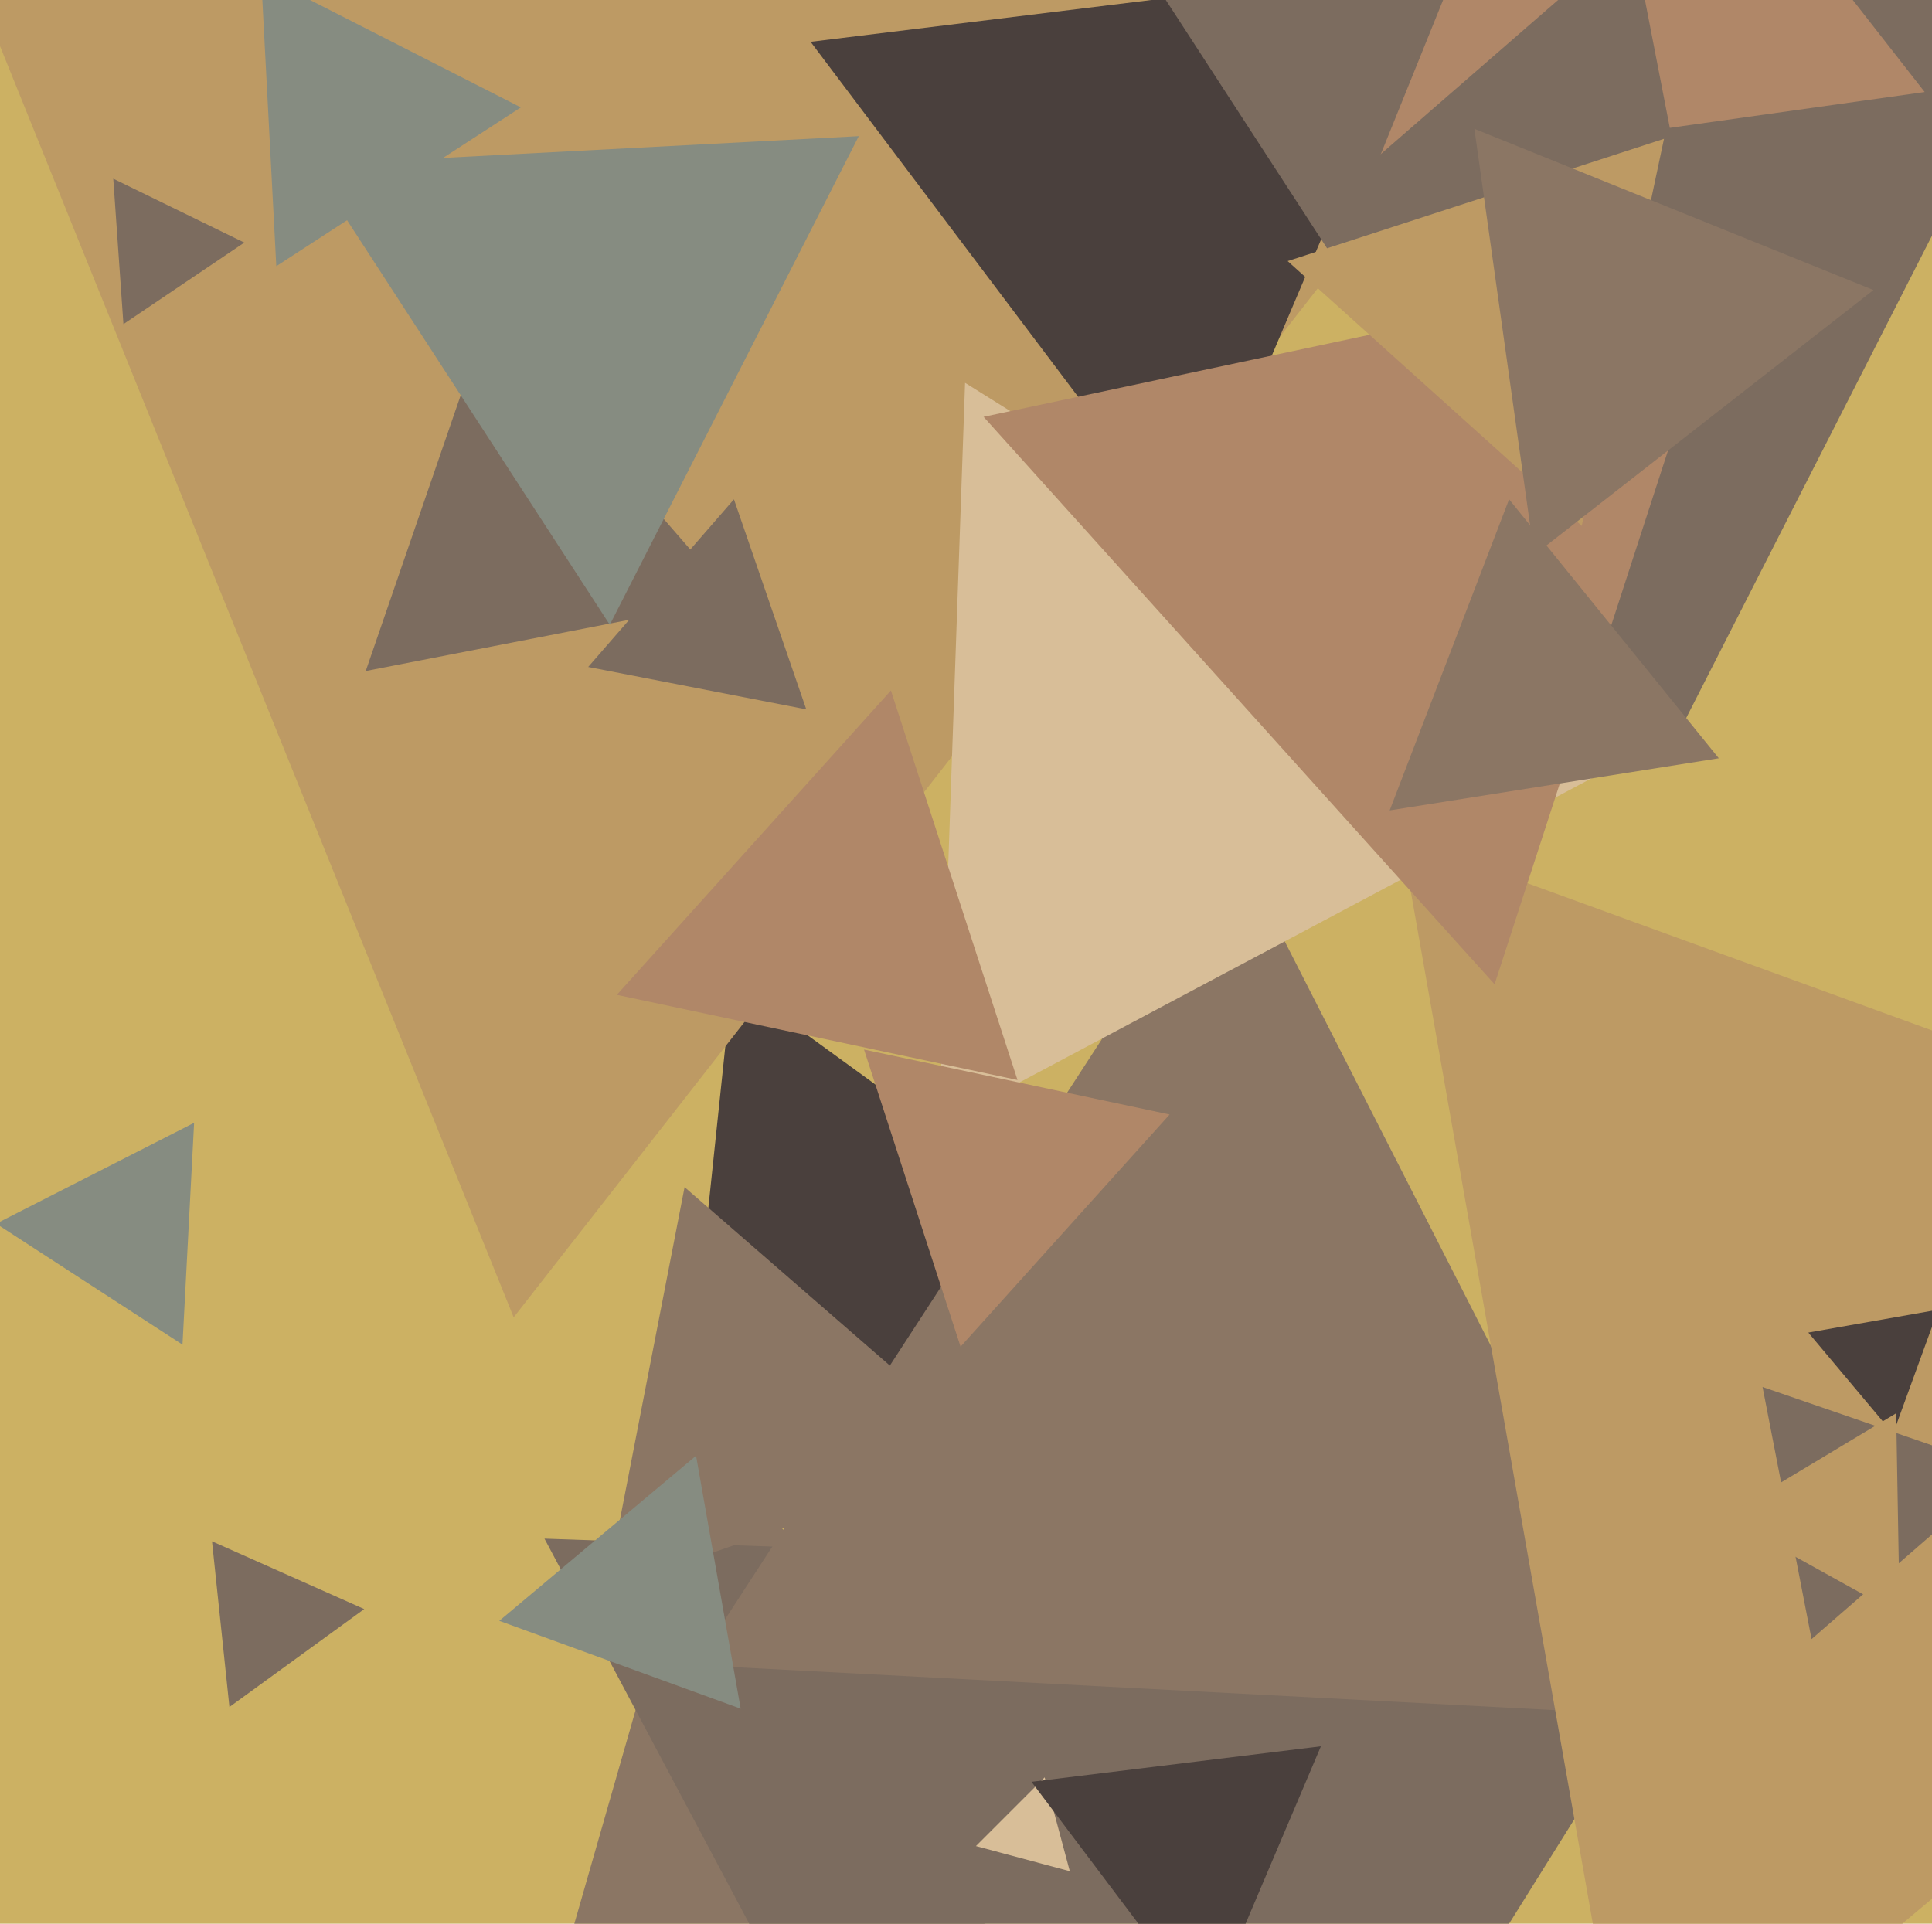
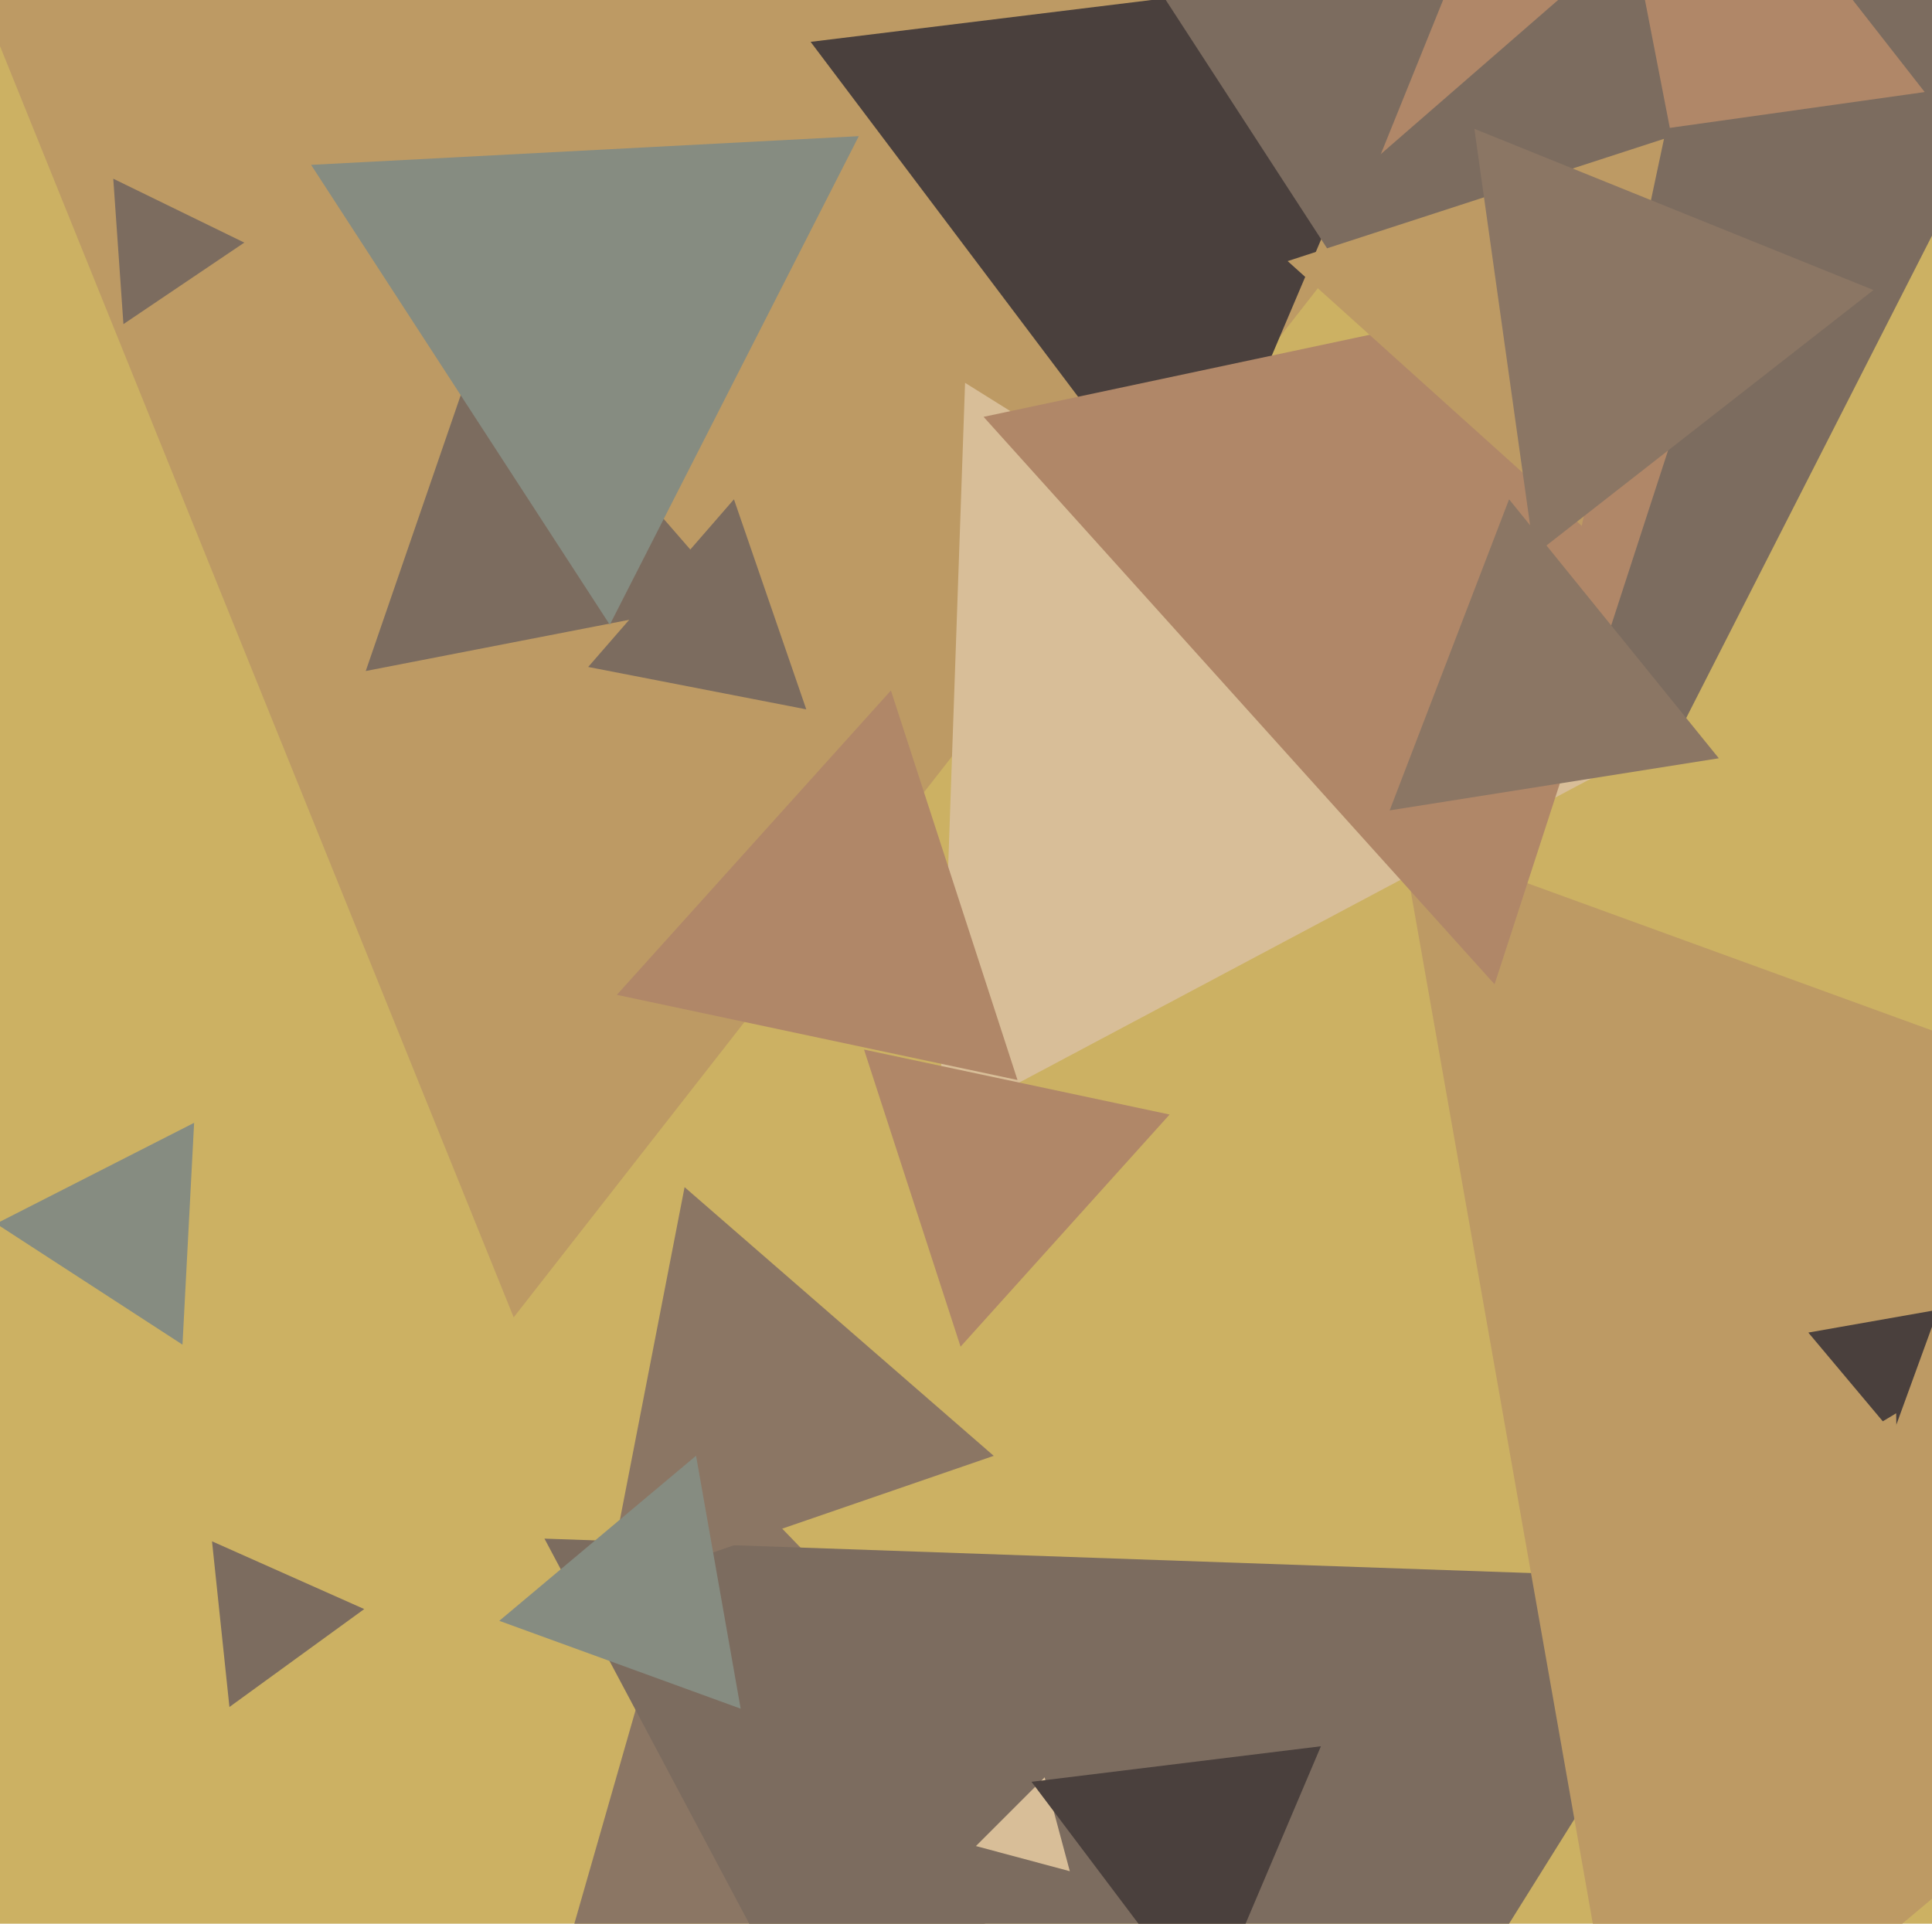
<svg xmlns="http://www.w3.org/2000/svg" width="482px" height="480px">
  <rect width="482" height="480" fill="rgb(204,177,99)" />
  <polygon points="281.63,470.98 135.417,507.435 176.953,362.584" fill="rgb(139,118,100)" />
  <polygon points="45.528,335.512 -0.956,305.325 48.428,280.163" fill="rgb(134,140,129)" />
-   <polygon points="290.578,323.049 168.741,377.294 182.681,244.657" fill="rgb(74,64,61)" />
  <polygon points="274.067,643.896 135.832,383.914 430.101,394.19" fill="rgb(124,108,95)" />
  <polygon points="247.916,363.258 151.293,396.528 170.791,296.214" fill="rgb(139,118,100)" />
  <polygon points="128.155,328.703 -24.971,-50.296 379.815,6.593" fill="rgb(189,154,100)" />
-   <polygon points="419.091,428.339 173.477,415.467 307.432,209.195" fill="rgb(139,118,100)" />
  <polygon points="297.09,136.322 202.234,10.443 358.676,-8.765" fill="rgb(74,64,61)" />
  <polygon points="30.794,80.875 28.257,44.59 60.949,60.535" fill="rgb(124,108,95)" />
  <polygon points="414.746,190.797 275.131,-24.191 531.123,-37.607" fill="rgb(124,108,95)" />
  <polygon points="397.935,193.734 234.299,280.741 240.767,95.525" fill="rgb(216,190,152)" />
  <polygon points="480.175,22.969 342.959,42.253 394.866,-86.221" fill="rgb(176,135,104)" />
  <polygon points="407.332,536.421 349.585,208.919 662.083,322.66" fill="rgb(189,154,100)" />
  <polygon points="266.899,466.899 243.477,460.623 260.623,443.477" fill="rgb(216,190,152)" />
  <polygon points="253.846,269.479 153.888,248.232 222.267,172.289" fill="rgb(176,135,104)" />
  <polygon points="472.299,357.711 451.146,332.502 483.555,326.787" fill="rgb(74,64,61)" />
  <polygon points="183.058,149.581 91.246,167.427 121.696,78.992" fill="rgb(124,108,95)" />
  <polygon points="301.119,502.687 257.339,444.589 329.543,435.724" fill="rgb(74,64,61)" />
  <polygon points="372.87,245.596 245.384,104.008 431.746,64.396" fill="rgb(176,135,104)" />
-   <polygon points="68.932,66.422 65.125,-6.224 129.942,26.802" fill="rgb(134,140,129)" />
-   <polygon points="451.954,408.984 439.726,346.076 500.32,366.94" fill="rgb(124,108,95)" />
  <polygon points="57.238,425.925 52.893,384.584 90.869,401.491" fill="rgb(124,108,95)" />
  <polygon points="424.771,74 337.974,44.113 407.255,-16.112" fill="rgb(124,108,95)" />
  <polygon points="184.783,426.344 124.562,404.425 173.655,363.231" fill="rgb(134,140,129)" />
  <polygon points="201.151,176.994 146.743,166.418 183.106,124.588" fill="rgb(124,108,95)" />
  <polygon points="428.812,189.202 346.697,202.207 376.491,124.591" fill="rgb(139,118,100)" />
  <polygon points="473.936,402.858 430.004,378.506 473.059,352.636" fill="rgb(189,154,100)" />
  <polygon points="152.135,155.892 77.61,41.135 214.255,33.974" fill="rgb(134,140,129)" />
  <polygon points="239.644,336.017 215.558,261.889 291.798,278.094" fill="rgb(176,135,104)" />
  <polygon points="394.614,131.21 321.246,65.149 415.14,34.641" fill="rgb(189,154,100)" />
  <polygon points="382.774,138.485 367.829,32.143 467.397,72.371" fill="rgb(139,118,100)" />
</svg>